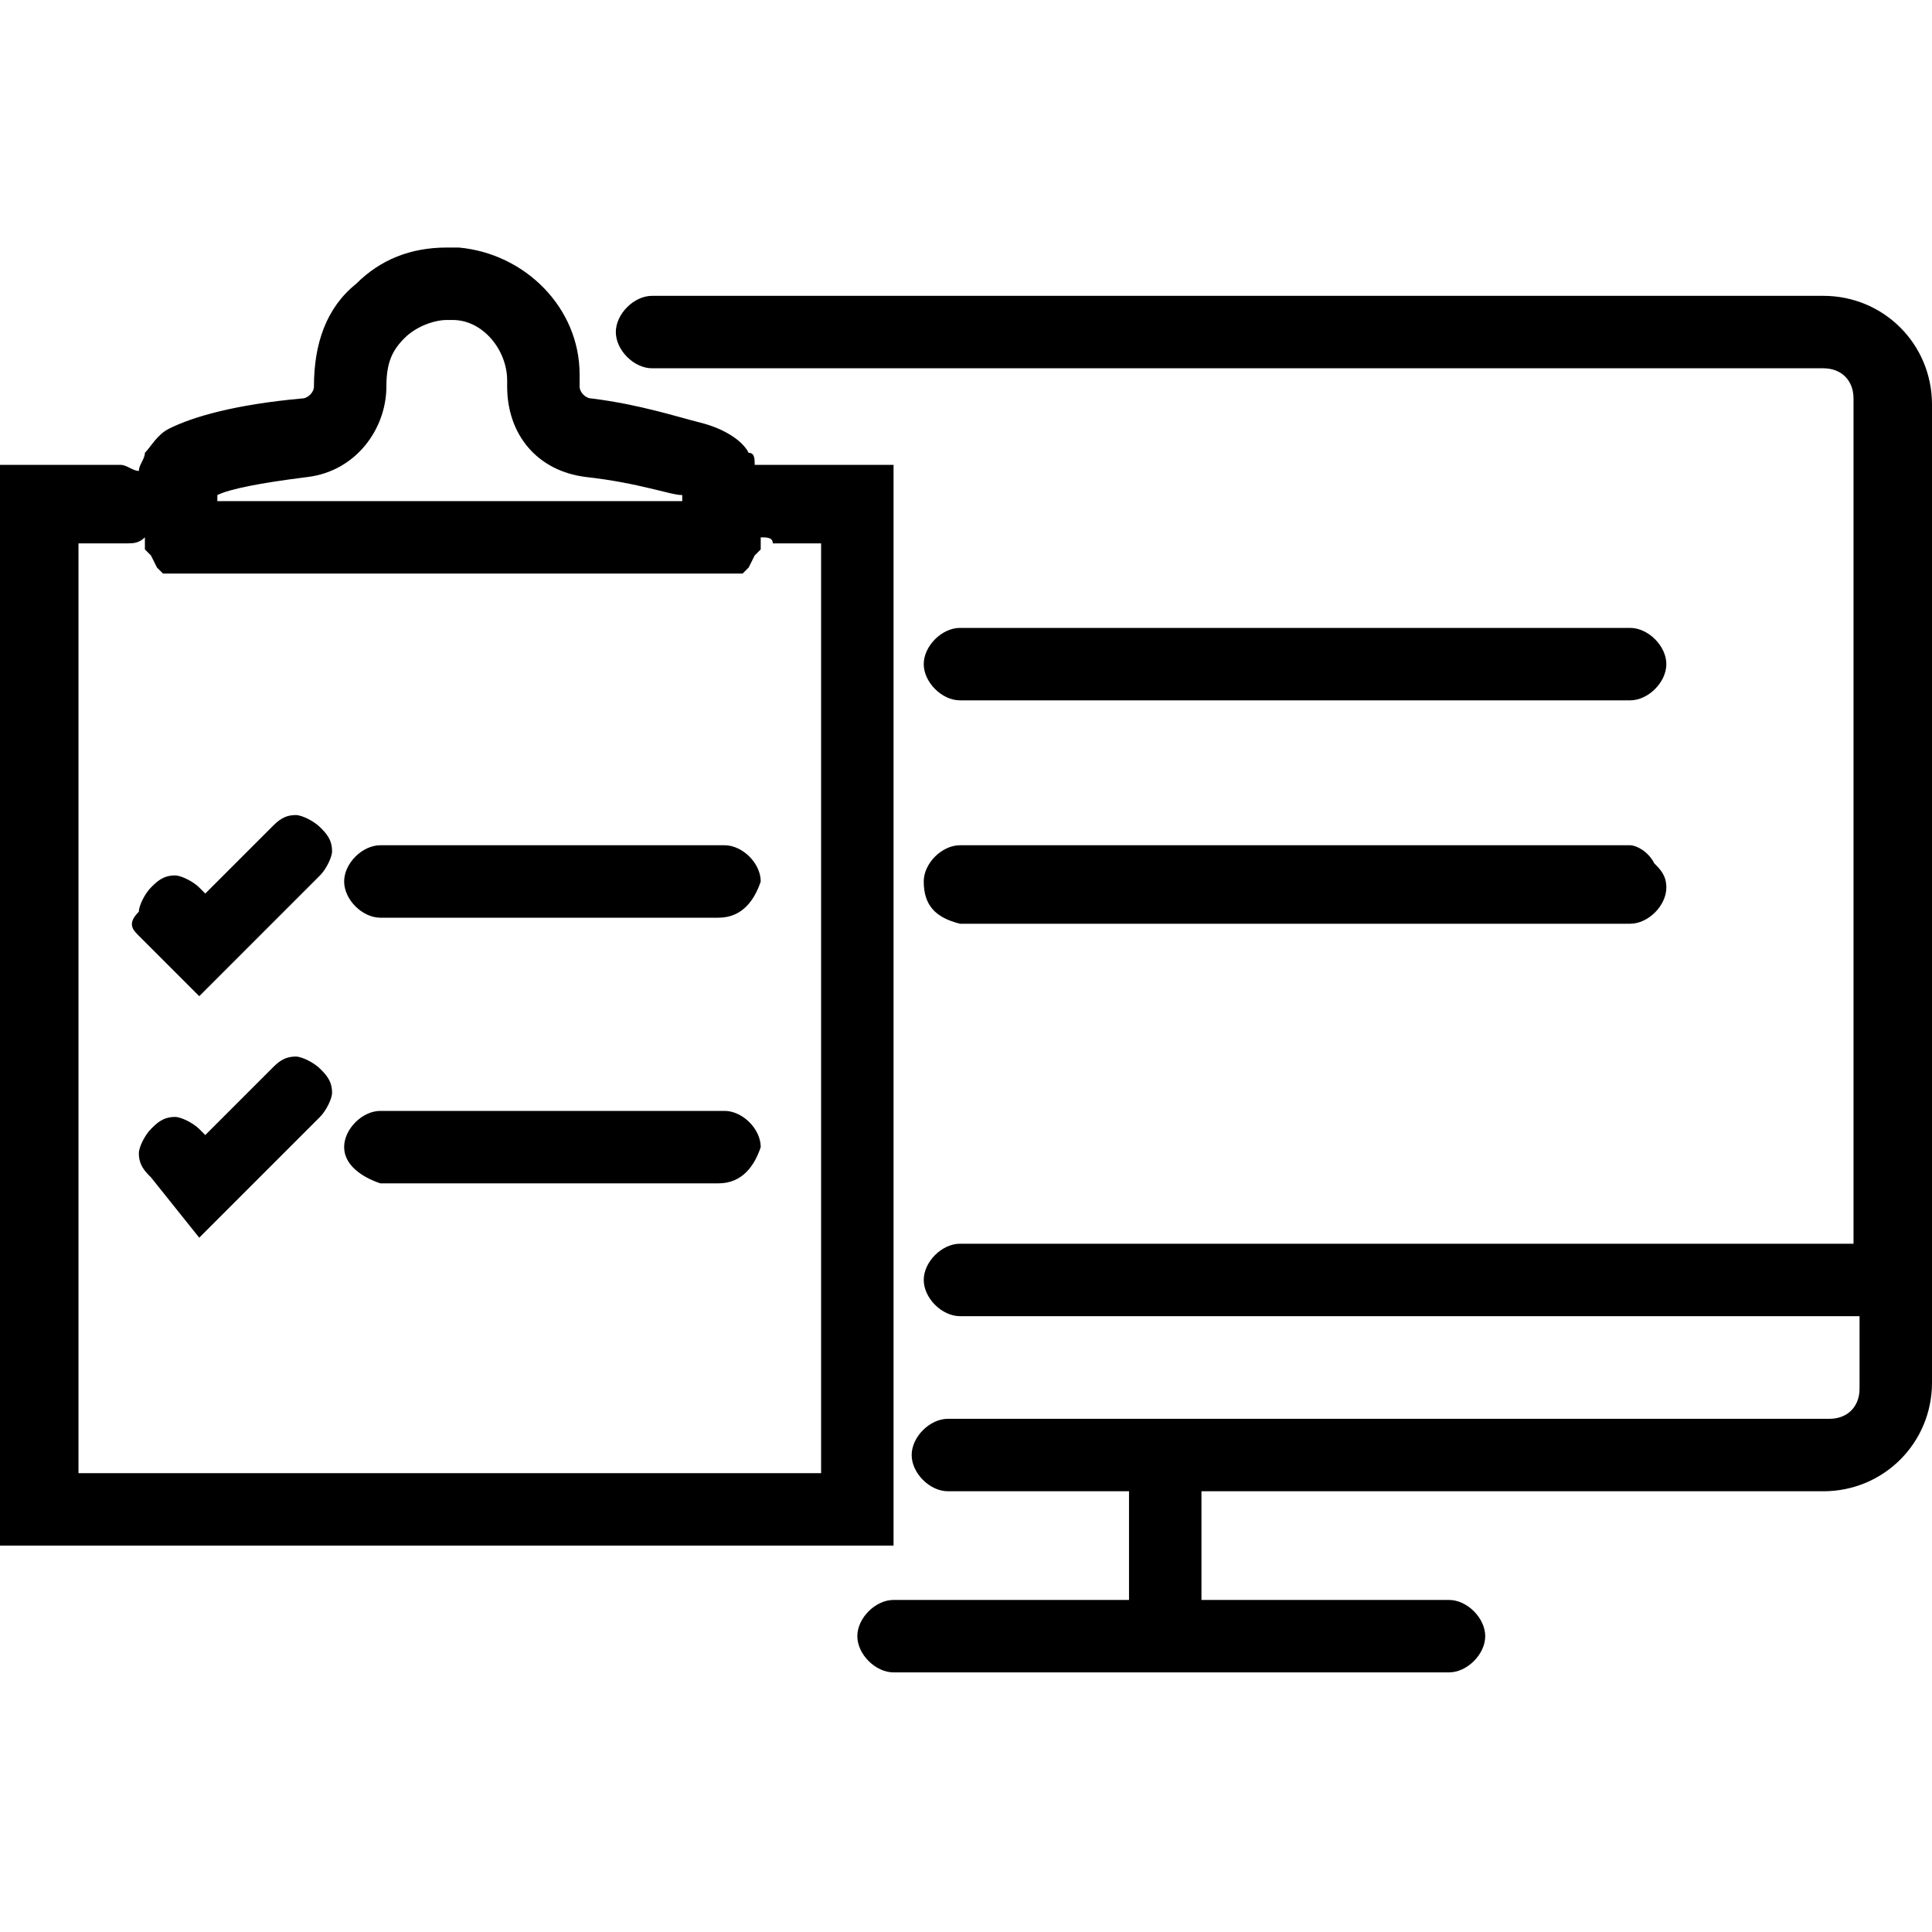
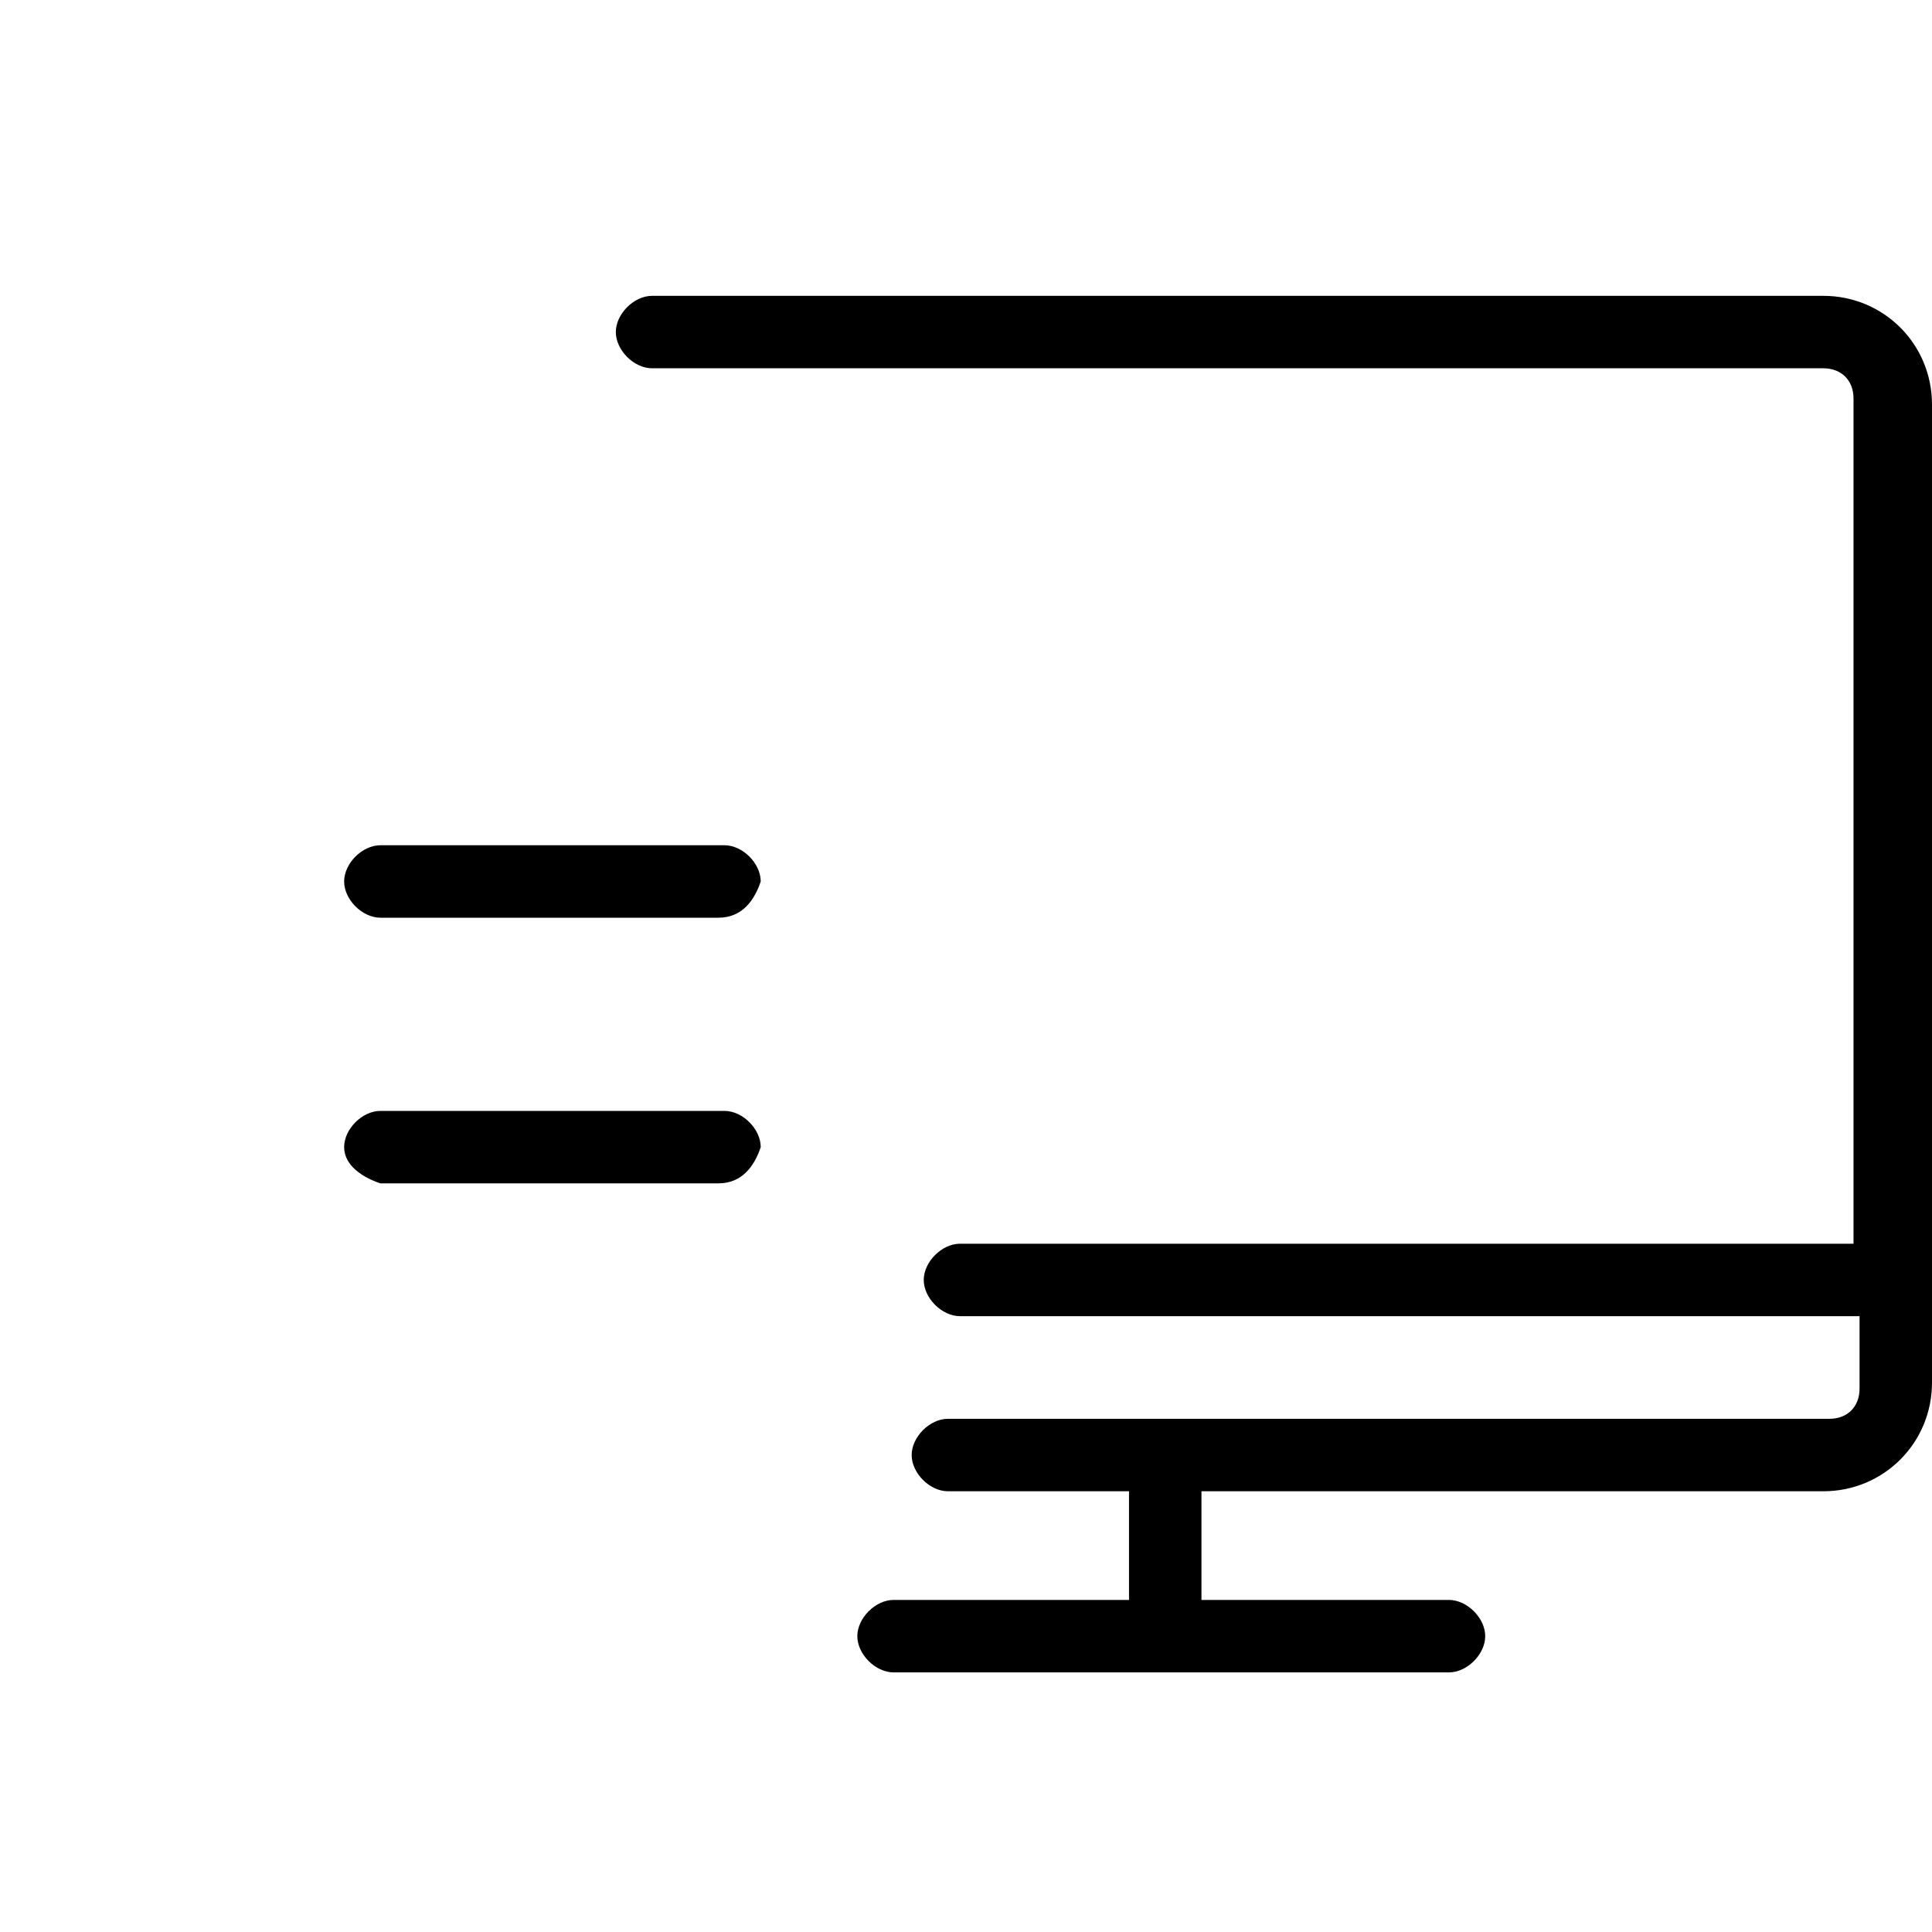
<svg xmlns="http://www.w3.org/2000/svg" version="1.1" id="Layer_1" x="0px" y="0px" viewBox="0 0 32 32" style="enable-background:new 0 0 32 32;" xml:space="preserve">
  <g>
    <path d="M30.2,4.9H10.8c-0.3,0-0.6,0.3-0.6,0.6c0,0.3,0.3,0.6,0.6,0.6h19.4c0.3,0,0.5,0.2,0.5,0.5v14H15.9c-0.3,0-0.6,0.3-0.6,0.6   c0,0.3,0.3,0.6,0.6,0.6h14.9v1.2c0,0.3-0.2,0.5-0.5,0.5H15.7c-0.3,0-0.6,0.3-0.6,0.6c0,0.3,0.3,0.6,0.6,0.6h3v1.8h-3.9   c-0.3,0-0.6,0.3-0.6,0.6c0,0.3,0.3,0.6,0.6,0.6H24c0.3,0,0.6-0.3,0.6-0.6c0-0.3-0.3-0.6-0.6-0.6h-4.1v-1.8h10.3   c1,0,1.8-0.8,1.8-1.8V6.7C32,5.7,31.2,4.9,30.2,4.9z" />
-     <path d="M15.9,15.3H27c0.3,0,0.6-0.3,0.6-0.6c0-0.2-0.1-0.3-0.2-0.4C27.3,14.1,27.1,14,27,14H15.9c-0.3,0-0.6,0.3-0.6,0.6   C15.3,15,15.5,15.2,15.9,15.3z" />
-     <path d="M27,11.6c0.3,0,0.6-0.3,0.6-0.6c0-0.3-0.3-0.6-0.6-0.6H15.9c-0.3,0-0.6,0.3-0.6,0.6c0,0.3,0.3,0.6,0.6,0.6H27z" />
-     <path d="M14.6,25.6h0.2V7.7h-2.1c-0.1,0-0.2,0-0.2,0c0-0.1,0-0.2-0.1-0.2c-0.1-0.2-0.4-0.4-0.8-0.5c-0.4-0.1-1-0.3-1.8-0.4l0,0l0,0   c-0.1,0-0.2-0.1-0.2-0.2V6.2v0l0,0C9.6,5.1,8.7,4.2,7.6,4.1l0,0l0,0c0,0,0,0,0,0v0l-0.2,0c-0.6,0-1.1,0.2-1.5,0.6   c-0.5,0.4-0.7,1-0.7,1.7c0,0.1-0.1,0.2-0.2,0.2l0,0l0,0C3.9,6.7,3.2,6.9,2.8,7.1C2.6,7.2,2.5,7.4,2.4,7.5C2.4,7.6,2.3,7.7,2.3,7.8   c-0.1,0-0.2-0.1-0.3-0.1H0v17.9H14.6L14.6,25.6z M6.7,5.6c0.2-0.2,0.5-0.3,0.7-0.3l0.1,0c0.5,0,0.9,0.5,0.9,1v0.1   c0,0.8,0.5,1.4,1.3,1.5l0,0c0.9,0.1,1.4,0.3,1.6,0.3c0,0,0,0,0,0.1H3.6c0,0,0,0,0-0.1c0.2-0.1,0.7-0.2,1.5-0.3l0,0h0   c0.8-0.1,1.3-0.8,1.3-1.5C6.4,6,6.5,5.8,6.7,5.6z M2.4,9.1l0.1,0.1l0,0l0.1,0.2l0.1,0.1h9.6l0.1-0.1l0.1-0.2l0,0l0.1-0.1   c0-0.1,0-0.1,0-0.2c0.1,0,0.2,0,0.2,0.1h0.8v15.4H1.3V9h0.8c0.1,0,0.2,0,0.3-0.1L2.4,9.1z" />
    <path d="M6.3,15.2h5.6c0.4,0,0.6-0.3,0.7-0.6c0-0.3-0.3-0.6-0.6-0.6H6.3c-0.3,0-0.6,0.3-0.6,0.6C5.7,14.9,6,15.2,6.3,15.2z" />
    <path d="M6.3,19.6h5.6c0.4,0,0.6-0.3,0.7-0.6c0-0.3-0.3-0.6-0.6-0.6H6.3c-0.3,0-0.6,0.3-0.6,0.6C5.7,19.3,6,19.5,6.3,19.6z" />
    <polygon points="2.3,14.7 2.3,14.7 2.3,14.7  " />
-     <path d="M2.3,15.5l1,1l0.2-0.2l1.8-1.8c0.1-0.1,0.2-0.3,0.2-0.4c0-0.2-0.1-0.3-0.2-0.4c-0.1-0.1-0.3-0.2-0.4-0.2   c-0.2,0-0.3,0.1-0.4,0.2l-1.1,1.1l-0.1-0.1c-0.1-0.1-0.3-0.2-0.4-0.2c-0.2,0-0.3,0.1-0.4,0.2c-0.1,0.1-0.2,0.3-0.2,0.4   C2.1,15.3,2.2,15.4,2.3,15.5z" />
-     <path d="M3.3,20.5l0.2-0.2l1.8-1.8c0.1-0.1,0.2-0.3,0.2-0.4c0-0.2-0.1-0.3-0.2-0.4c-0.1-0.1-0.3-0.2-0.4-0.2   c-0.2,0-0.3,0.1-0.4,0.2l-1.1,1.1l-0.1-0.1c-0.1-0.1-0.3-0.2-0.4-0.2c-0.2,0-0.3,0.1-0.4,0.2c-0.1,0.1-0.2,0.3-0.2,0.4   c0,0.2,0.1,0.3,0.2,0.4L3.3,20.5z" />
  </g>
</svg>